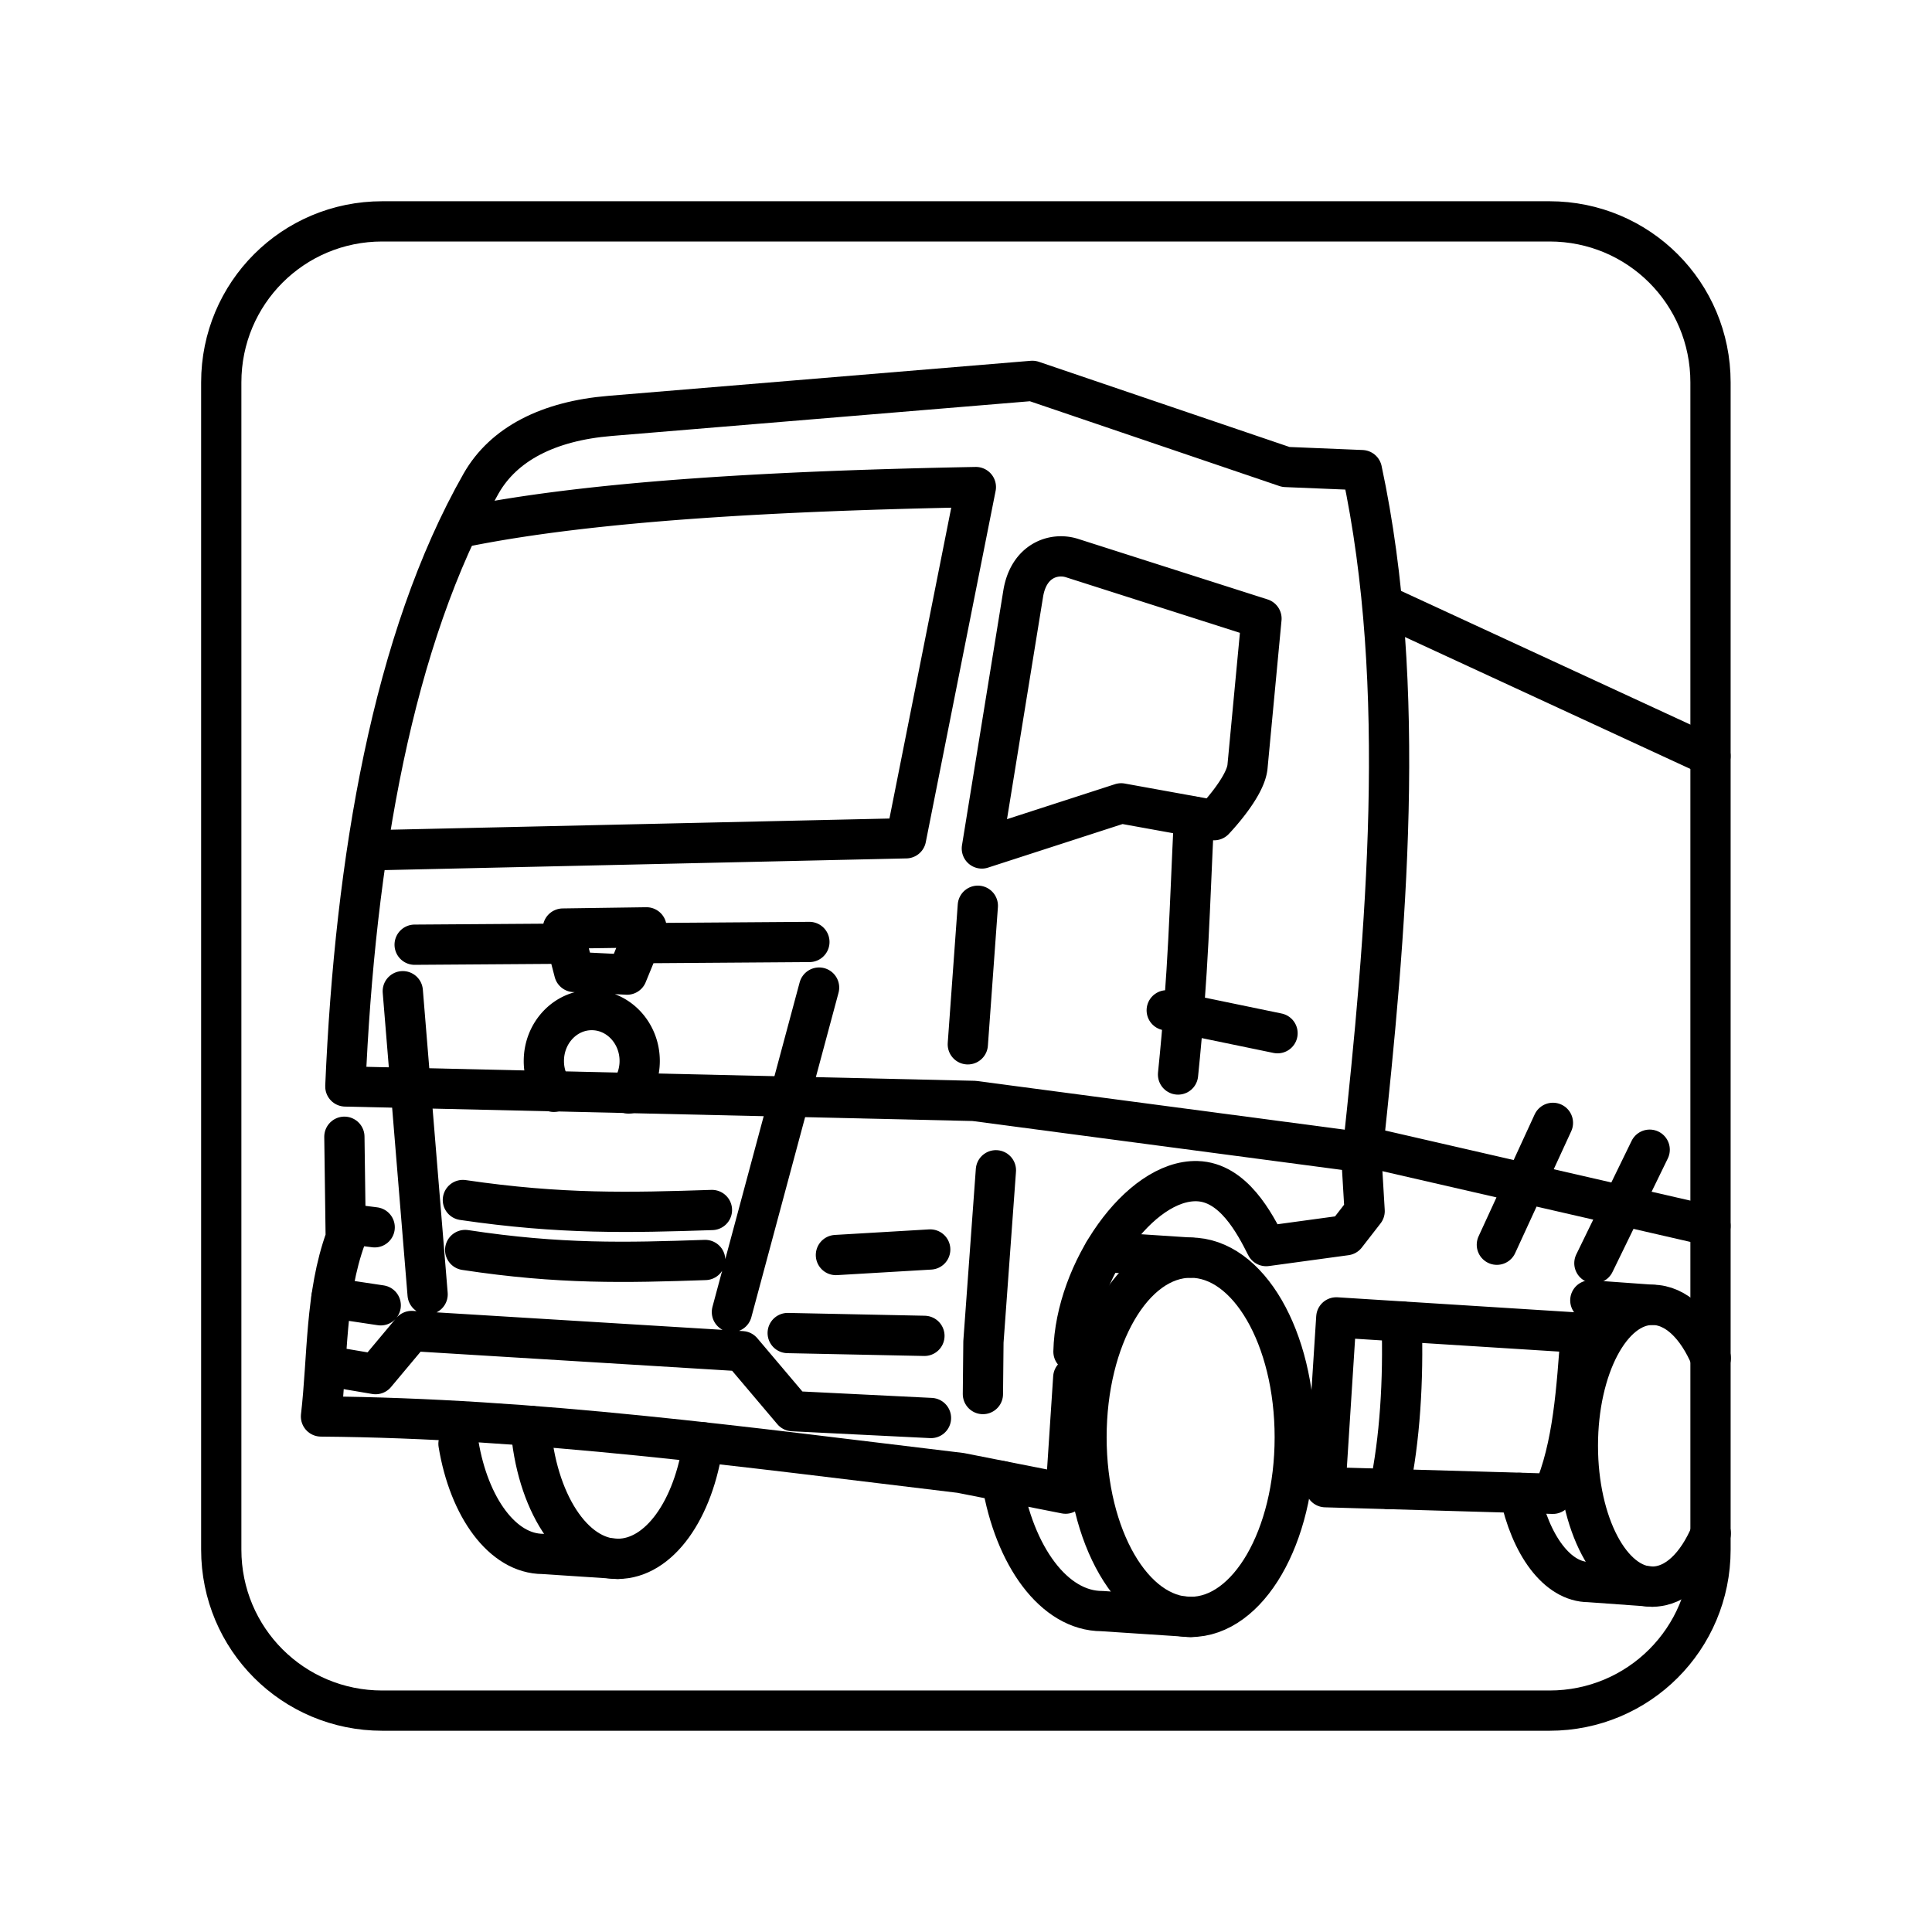
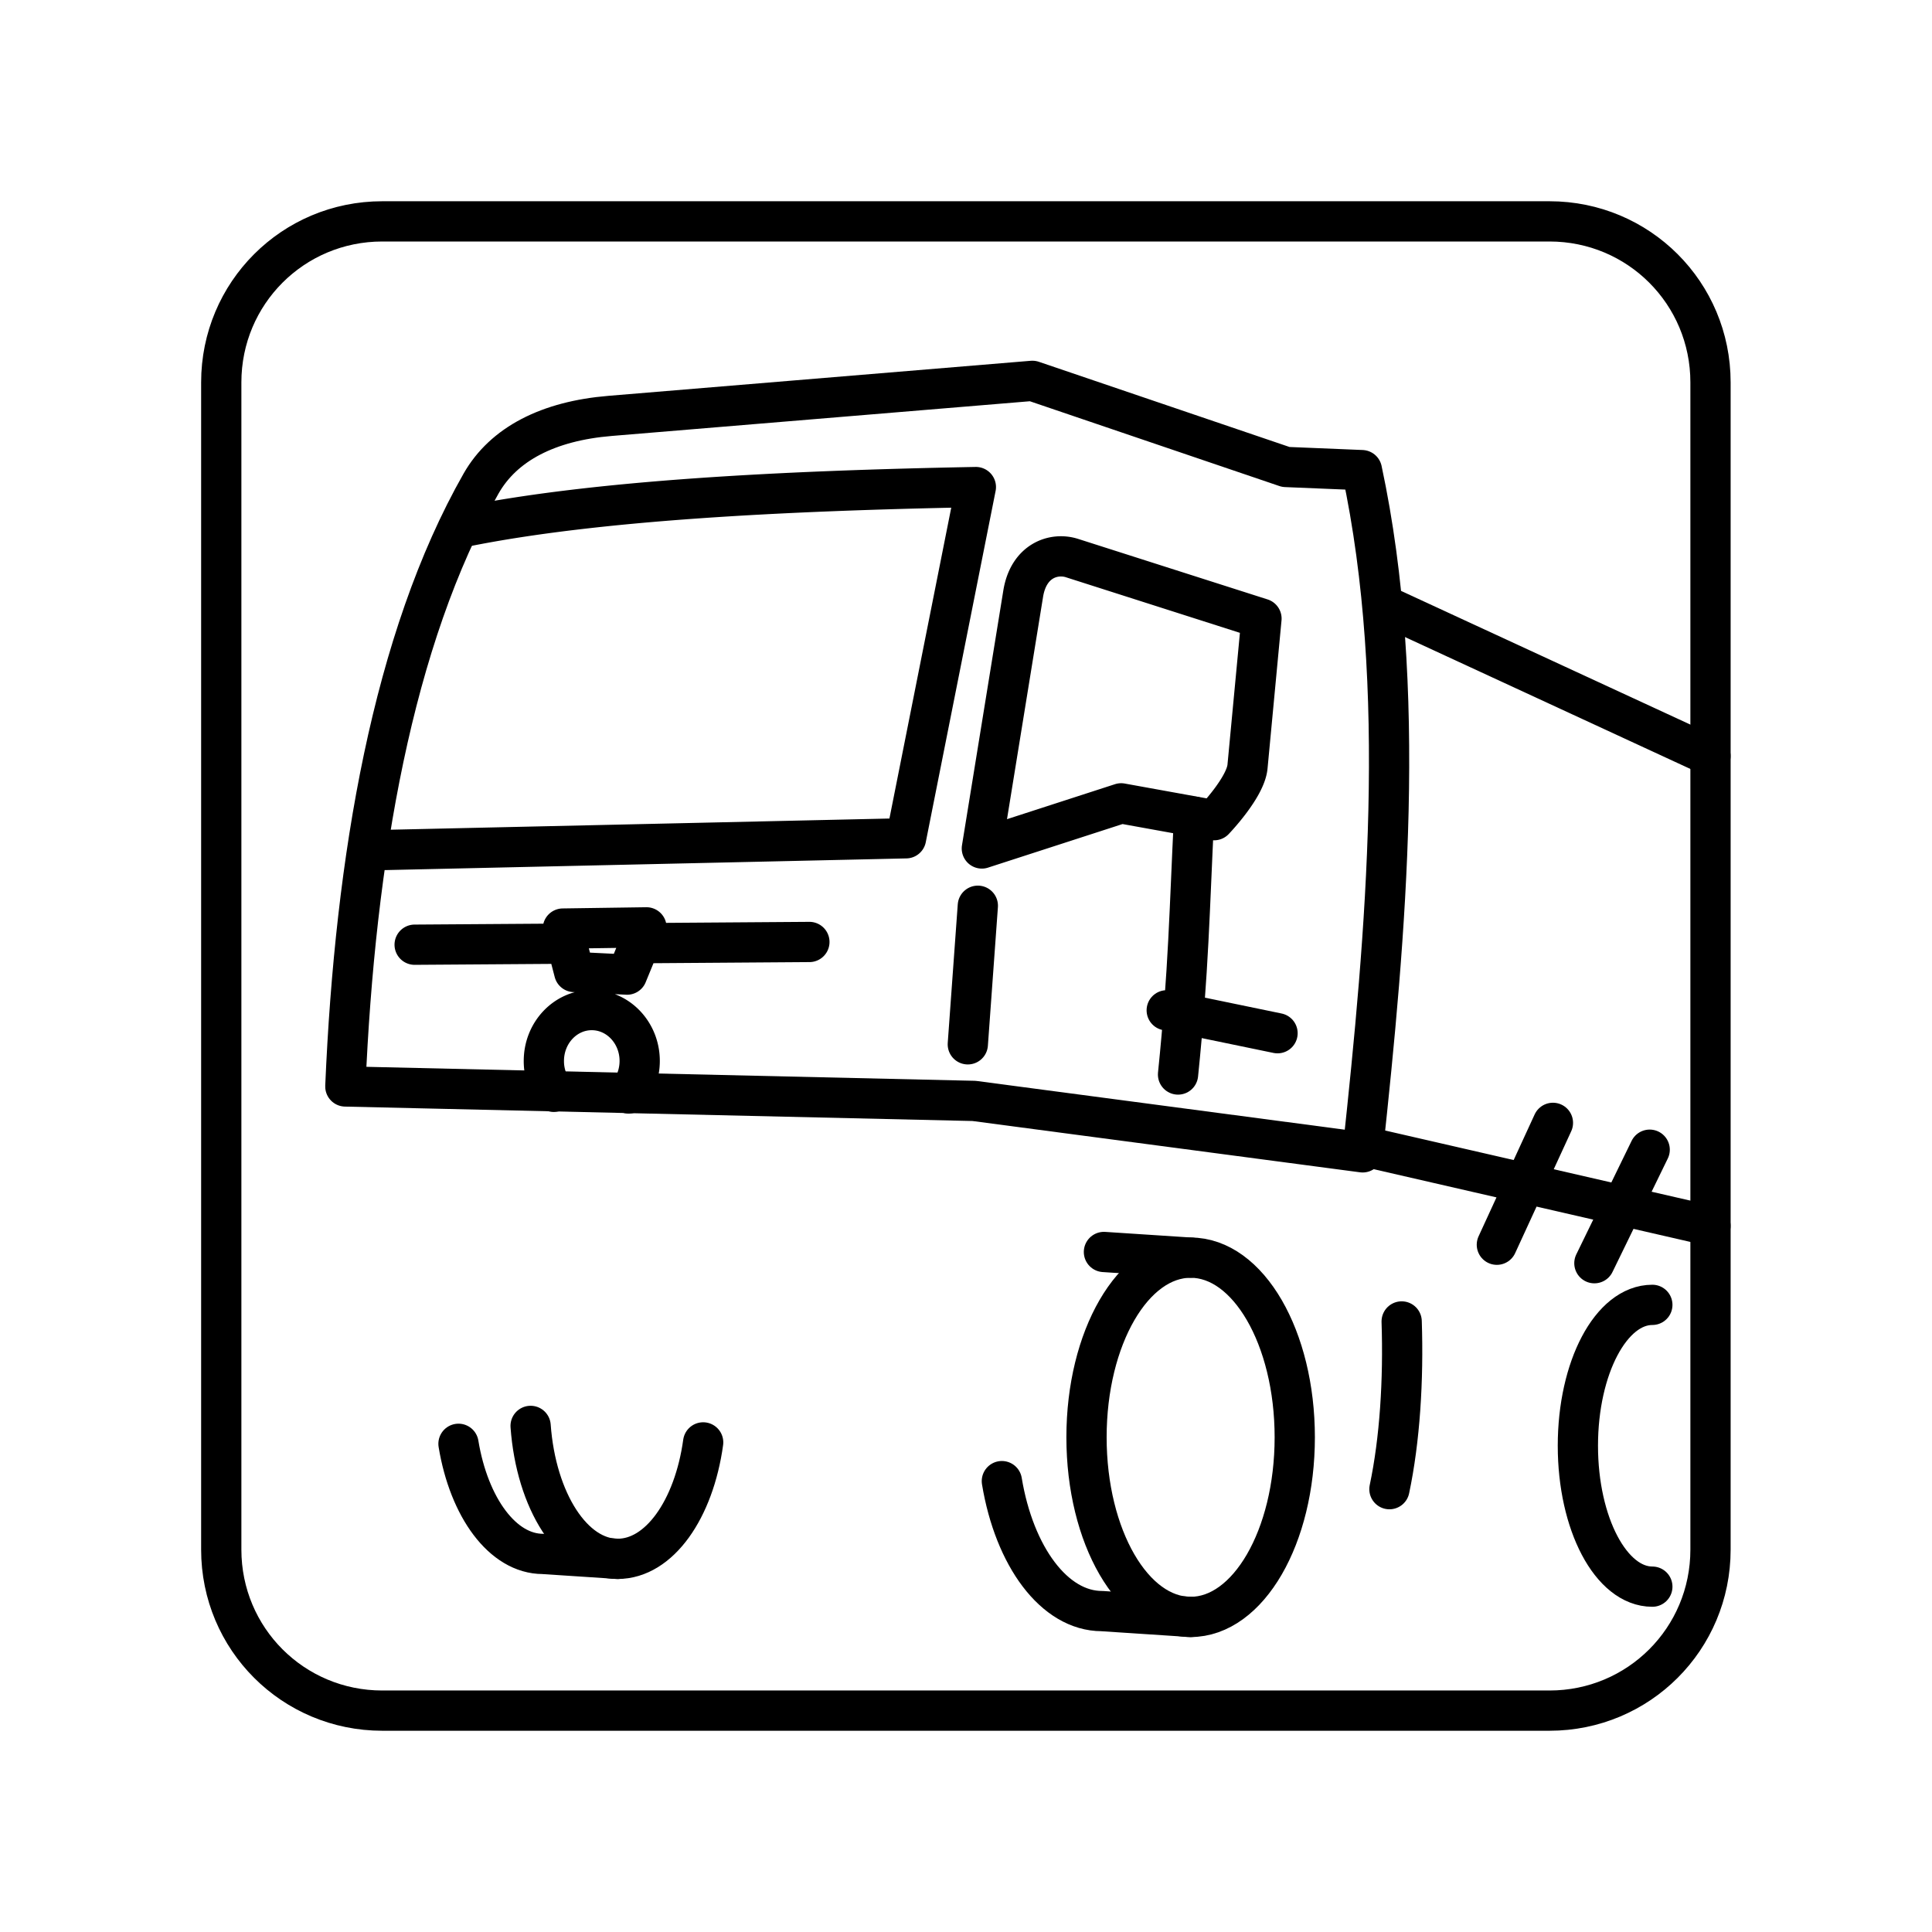
<svg xmlns="http://www.w3.org/2000/svg" width="25px" height="25px" viewBox="0 0 48 48">
  <path fill="none" stroke="currentColor" stroke-linecap="round" stroke-linejoin="round" d="M9.497 5.5h29c2.216 0 4 1.784 4 4v29c0 2.216-1.784 4-4 4h-29c-2.216 0-4-1.784-4-4v-29c0-2.216 1.784-4 4-4" stroke-width="1" />
  <g fill="none" stroke="currentColor" stroke-linecap="round" stroke-linejoin="round" stroke-width="1">
    <path d="M33.855 28.63L24.2 27.352l-15.62-.359c.24-5.652 1.178-11.124 3.372-14.979c.56-.984 1.67-1.554 3.204-1.681l10.493-.871l6.297 2.14l1.89.078c1.154 5.391.602 11.52.018 16.948" />
    <path d="m9.58 21.117l12.93-.29l1.735-8.726c-4.871.092-9.457.333-12.698.985m18.618 7.291s.78-.81.829-1.33l.347-3.678l-4.708-1.504c-.45-.143-1.078.06-1.212.885l-1.027 6.33l3.461-1.121zm-16.18 2.693l2.076-.03l-.482 1.174l-1.313-.065zm1.917.363l4.207-.03m-9.807.068l3.781-.026m-.326 3.681a1.3 1.3 0 0 1-.245-.767c0-.698.533-1.264 1.19-1.264s1.191.566 1.191 1.264h0c0 .295-.097.58-.275.808" />
    <path d="M29.666 20.29c-.114 2.291-.133 3.81-.398 6.406m2.472-1.026l-2.753-.569m-4.693-2.598l-.249 3.443M34.49 15.084l8.006 3.7m-8.332 9.759l8.332 1.914m-3.914-2.56l-1.393 3.028m3.797-2.361l-1.374 2.82" />
  </g>
  <g fill="none" stroke="currentColor" stroke-linecap="round" stroke-linejoin="round" stroke-width="1">
-     <path d="m8.556 28.242l.034 2.513c-.516 1.422-.443 2.952-.615 4.437c5.333.043 10.485.756 15.89 1.402l2.61.515l.19-2.886" />
-     <path d="m24.743 29.075l-.31 4.263l-.013 1.297m-13.796-2.478l-.617-7.531m10.343-.09l-2.166 8.061m-6.627-1.541c2.355.359 4.005.315 5.963.248m-6.02-1.49c2.444.359 4.156.315 6.188.248M8.152 33.94l1.179.2l.897-1.072l8.205.502l1.261 1.49l3.436.17M9.309 30.492l-.67-.085m-.406 1.839l1.226.184m11.309-1.249l2.343-.138m-3.541 2.076l3.397.07m3.703.393c.047-1.99 1.643-4.276 3.071-4.237c.901.024 1.433 1.051 1.717 1.614l1.98-.27l.466-.6l-.09-1.509m-.614 4.15l6.074.383c-.104 1.37-.182 2.825-.693 4l-5.651-.164z" />
    <path d="M34.824 32.831c.048 1.463-.045 2.94-.304 4.167m-4.939 3.174c-1.433 0-2.587-1.99-2.587-4.463s1.154-4.463 2.587-4.463" />
    <path d="m27.427 31.105l2.154.141c1.433 0 2.587 1.99 2.587 4.463s-1.154 4.463-2.587 4.463l-2.203-.145c-1.185 0-2.178-1.36-2.487-3.229m-9.543 1.932c-1.115 0-2.03-1.436-2.165-3.304" />
    <path d="M17.47 35.836c-.23 1.664-1.09 2.893-2.122 2.893l-1.859-.122c-.999 0-1.837-1.153-2.098-2.736m29.661 3.549c-1.025 0-1.85-1.562-1.85-3.501c0-1.94.825-3.5 1.85-3.5" />
-     <path d="M42.503 38.096c-.338.807-.861 1.323-1.45 1.323l-1.577-.113c-.784 0-1.452-.915-1.722-2.215m1.757-4.784l1.541.111c.59 0 1.113.517 1.451 1.324" />
  </g>
</svg>